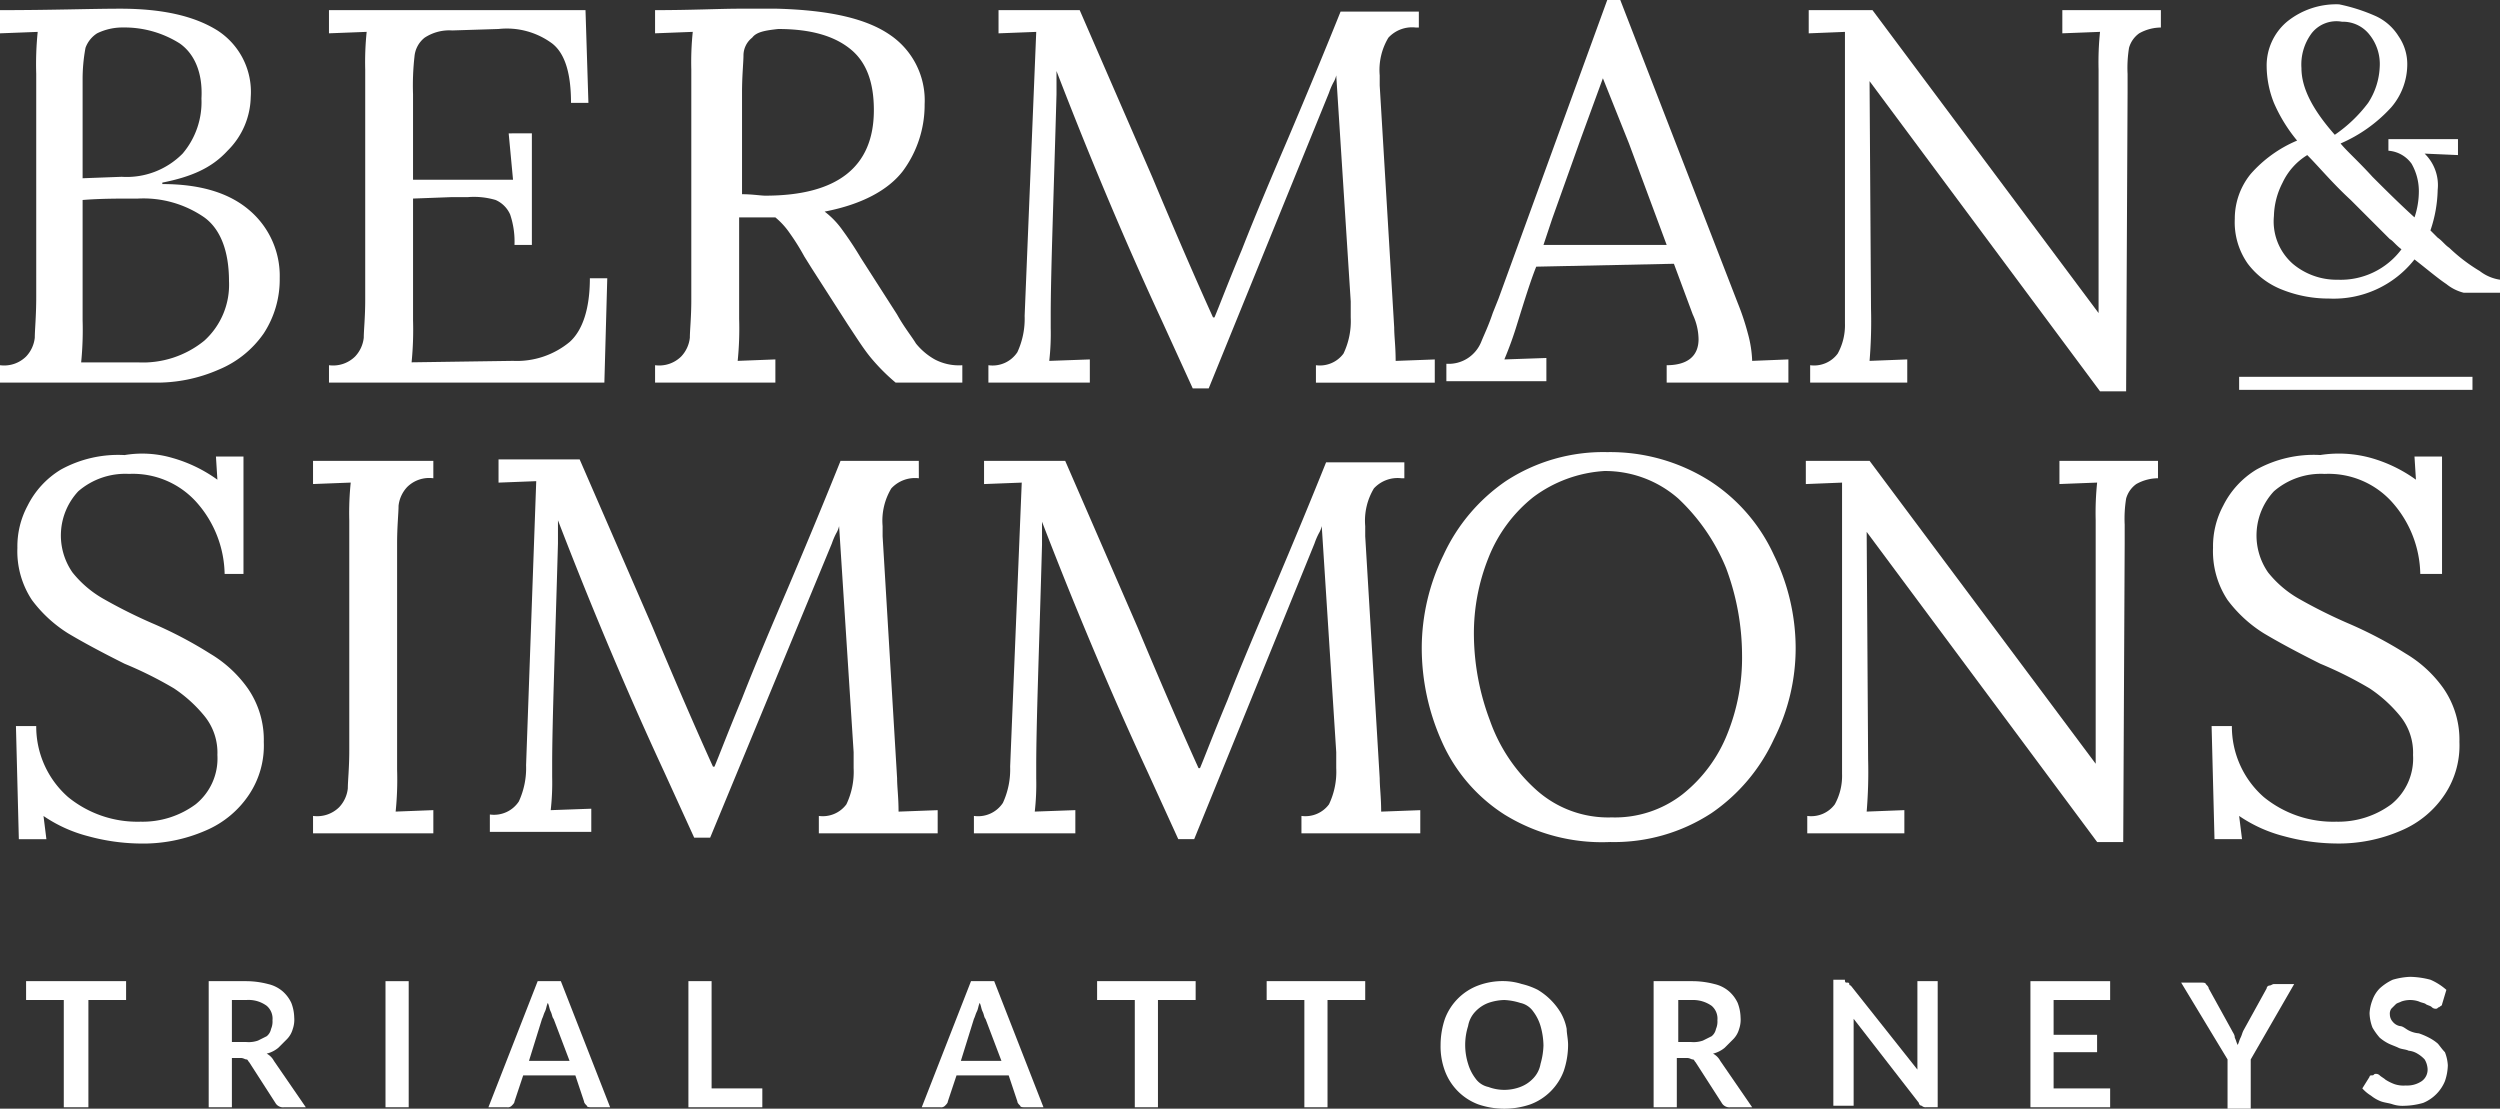
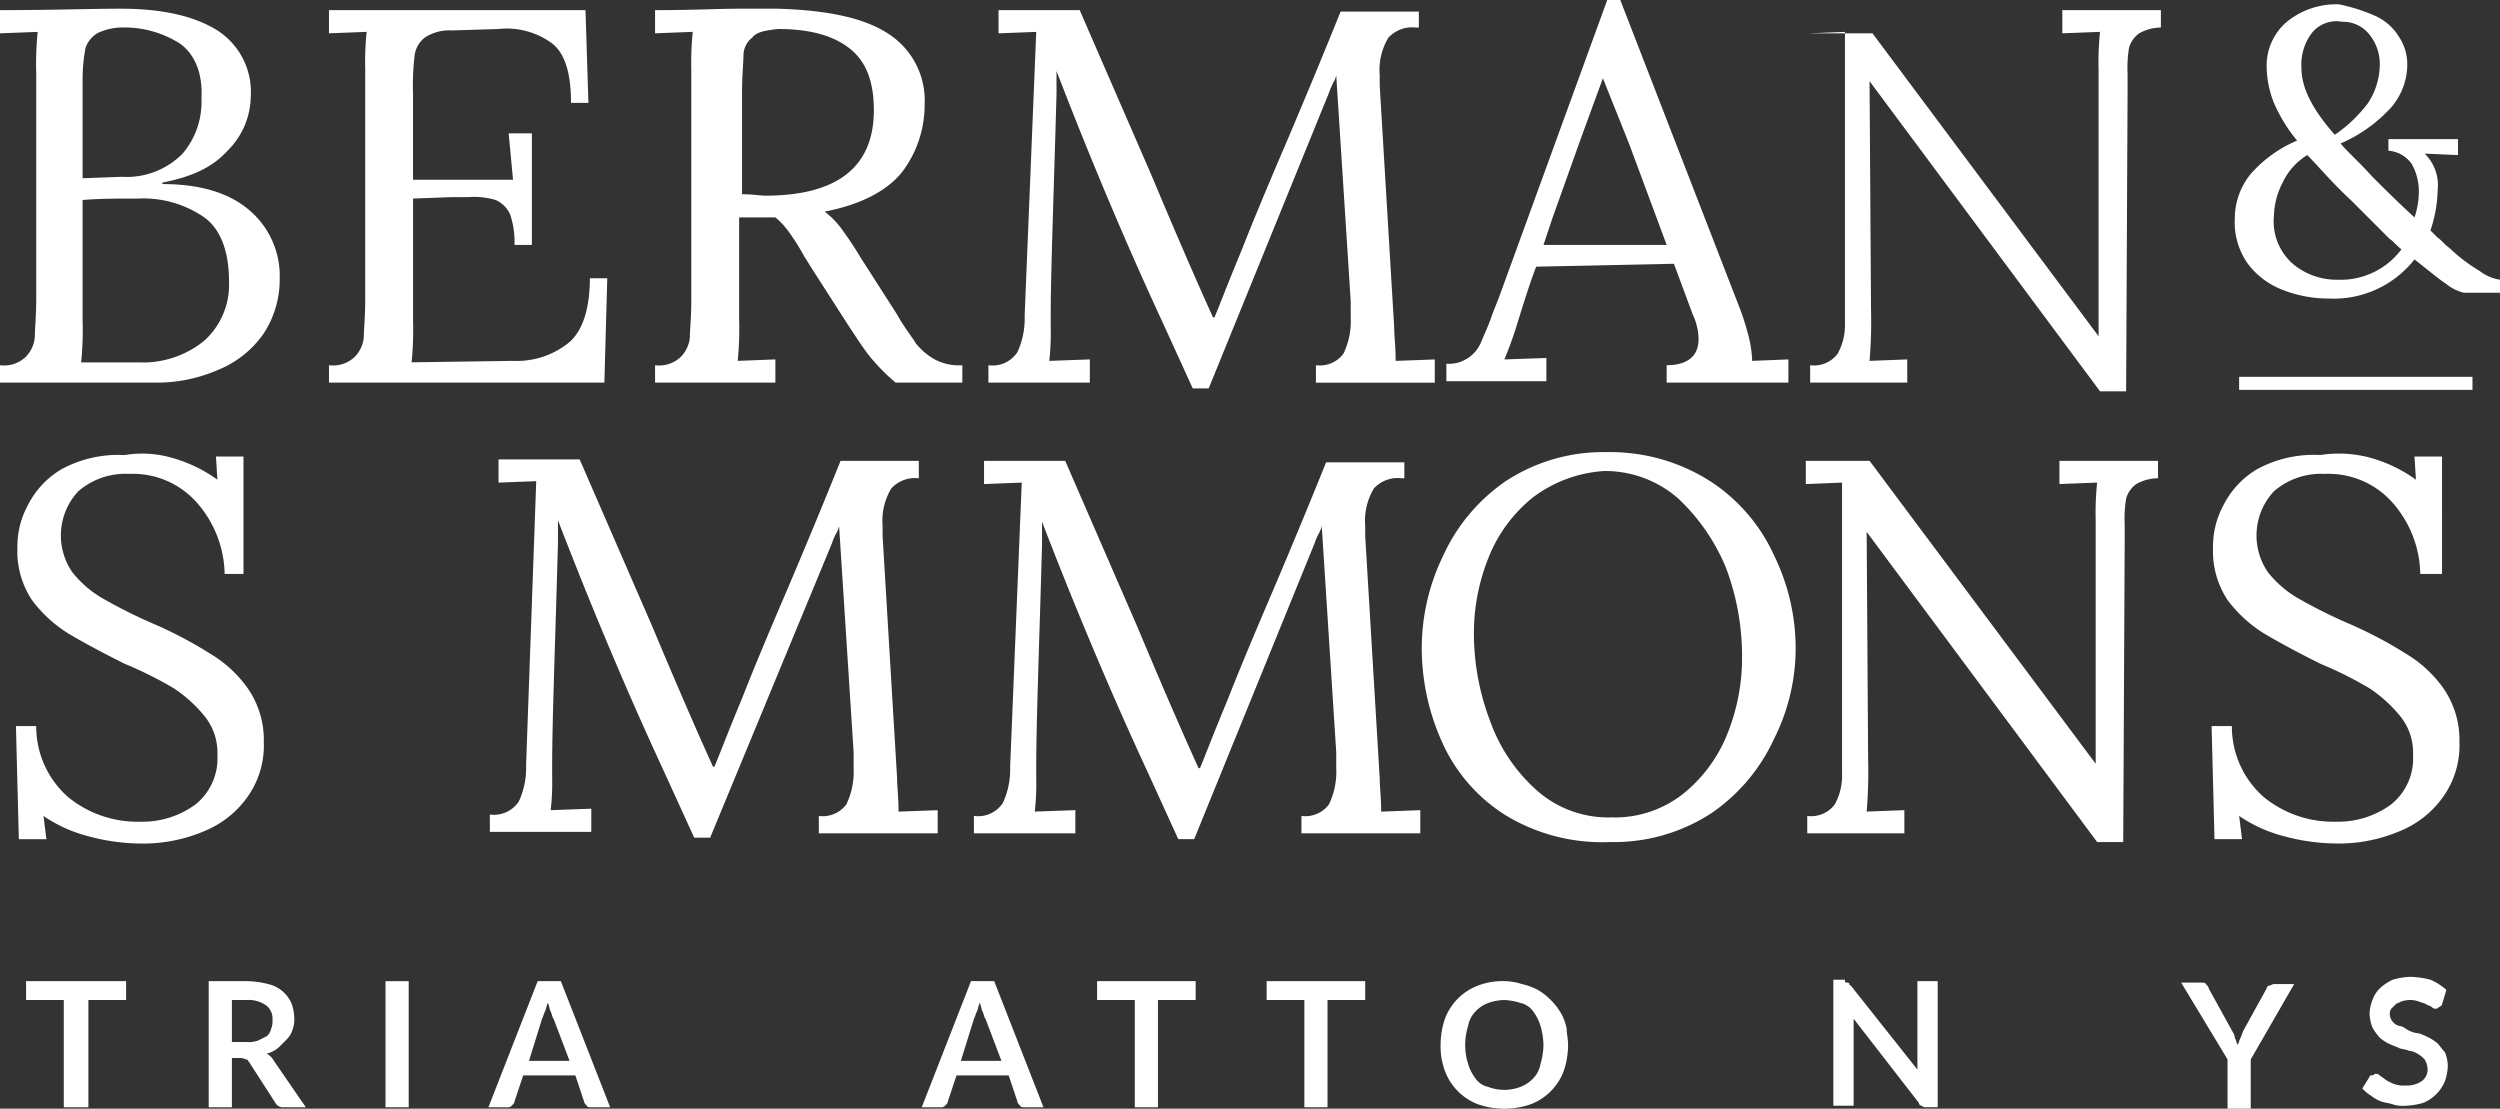
<svg xmlns="http://www.w3.org/2000/svg" id="Group_26" data-name="Group 26" width="225.49" height="100" viewBox="0 0 225.49 100">
  <rect x="0" y="0" width="225.49" height="100" fill="#333333" stroke="none" />
  <g id="Group_1" data-name="Group 1" transform="translate(2.353 88.105)">
    <path id="Path_1" data-name="Path 1" d="M10.82,67.7v1.7h-3.4v9.673H5.2V69.4H1.8V67.7Z" transform="translate(-1.8 -67.308)" fill="#fff" />
    <path id="Path_2" data-name="Path 2" d="M16.492,74.628v4.444H14.4V67.7h3.4a7.912,7.912,0,0,1,1.961.261,3.065,3.065,0,0,1,1.307.654,3.146,3.146,0,0,1,.784,1.046,3.867,3.867,0,0,1,.261,1.307,2.548,2.548,0,0,1-.131,1.046,2.107,2.107,0,0,1-.523.915l-.784.784a2.627,2.627,0,0,1-1.046.523,1.575,1.575,0,0,1,.654.654l2.876,4.183H21.2a.79.79,0,0,1-.784-.392L18.06,75.02c-.131-.131-.131-.261-.261-.261s-.261-.131-.523-.131Zm0-1.438H17.8a2.548,2.548,0,0,0,1.046-.131l.784-.392a1.112,1.112,0,0,0,.392-.654,1.658,1.658,0,0,0,.131-.784,1.516,1.516,0,0,0-.523-1.307A2.766,2.766,0,0,0,17.8,69.4H16.492Z" transform="translate(2.071 -67.308)" fill="#fff" />
    <path id="Path_3" data-name="Path 3" d="M28.692,79.073H26.6V67.7h2.092Z" transform="translate(5.818 -67.308)" fill="#fff" />
    <path id="Path_4" data-name="Path 4" d="M44.68,79.073h-1.7c-.131,0-.392,0-.392-.131-.131-.131-.261-.261-.261-.392L41.543,76.2H36.837l-.784,2.353c0,.131-.131.261-.261.392a.48.48,0,0,1-.392.131H33.7L38.144,67.7h2.091ZM37.36,74.89h3.66L39.582,71.1c-.131-.131-.131-.392-.261-.654s-.131-.523-.261-.784c-.131.261-.131.523-.261.784s-.131.392-.261.654Z" transform="translate(7.999 -67.308)" fill="#fff" />
-     <path id="Path_5" data-name="Path 5" d="M49.592,77.373h4.575v1.7H47.5V67.7h2.091Z" transform="translate(12.239 -67.308)" fill="#fff" />
    <path id="Path_6" data-name="Path 6" d="M74.58,79.073h-1.7c-.131,0-.392,0-.392-.131-.131-.131-.261-.261-.261-.392L71.443,76.2H66.737l-.784,2.353c0,.131-.131.261-.261.392a.48.48,0,0,1-.392.131H63.6L68.044,67.7h2.092ZM67.129,74.89h3.66L69.352,71.1c-.131-.131-.131-.392-.261-.654s-.131-.523-.261-.784c-.131.261-.131.523-.261.784s-.131.392-.261.654Z" transform="translate(17.184 -67.308)" fill="#fff" />
    <path id="Path_7" data-name="Path 7" d="M84.589,67.7v1.7h-3.4v9.673H79.1V69.4H75.7V67.7Z" transform="translate(20.901 -67.308)" fill="#fff" />
    <path id="Path_8" data-name="Path 8" d="M96.289,67.7v1.7h-3.4v9.673H90.8V69.4H87.4V67.7Z" transform="translate(24.495 -67.308)" fill="#fff" />
    <path id="Path_9" data-name="Path 9" d="M110.9,73.452a7.4,7.4,0,0,1-.392,2.353,5.121,5.121,0,0,1-3.007,3.007,7.255,7.255,0,0,1-4.706,0A5.121,5.121,0,0,1,99.792,75.8a6.333,6.333,0,0,1-.392-2.353,7.4,7.4,0,0,1,.392-2.353,5.121,5.121,0,0,1,3.007-3.007,6.332,6.332,0,0,1,2.353-.392,5.618,5.618,0,0,1,1.569.261,6.371,6.371,0,0,1,1.438.523,6.008,6.008,0,0,1,2.092,2.092,4.683,4.683,0,0,1,.523,1.438C110.773,72.406,110.9,72.929,110.9,73.452Zm-2.222,0a6.623,6.623,0,0,0-.261-1.7,4.089,4.089,0,0,0-.654-1.307,1.9,1.9,0,0,0-1.176-.784,5.559,5.559,0,0,0-1.438-.261,4.7,4.7,0,0,0-1.438.261,3.087,3.087,0,0,0-1.176.784,2.491,2.491,0,0,0-.654,1.307,5.654,5.654,0,0,0,0,3.4,4.089,4.089,0,0,0,.654,1.307,1.9,1.9,0,0,0,1.176.784,4.085,4.085,0,0,0,2.876,0,3.086,3.086,0,0,0,1.176-.784,2.49,2.49,0,0,0,.654-1.307A6.623,6.623,0,0,0,108.681,73.452Z" transform="translate(28.182 -67.308)" fill="#fff" />
-     <path id="Path_10" data-name="Path 10" d="M116.192,74.628v4.444H114.1V67.7h3.529a7.912,7.912,0,0,1,1.961.261,3.065,3.065,0,0,1,1.307.654,3.146,3.146,0,0,1,.784,1.046,3.867,3.867,0,0,1,.261,1.307,2.548,2.548,0,0,1-.131,1.046,2.107,2.107,0,0,1-.523.915l-.784.784a2.627,2.627,0,0,1-1.046.523,1.575,1.575,0,0,1,.654.654l2.876,4.183h-1.961a.79.79,0,0,1-.784-.392l-2.353-3.66c-.131-.131-.131-.261-.261-.261s-.261-.131-.523-.131Zm0-1.438H117.5a2.548,2.548,0,0,0,1.046-.131l.784-.392a1.111,1.111,0,0,0,.392-.654,1.658,1.658,0,0,0,.131-.784,1.516,1.516,0,0,0-.523-1.307,2.91,2.91,0,0,0-1.7-.523h-1.307V73.19Z" transform="translate(32.697 -67.308)" fill="#fff" />
    <path id="Path_11" data-name="Path 11" d="M127.676,67.861h.131a.128.128,0,0,1,.131.131.128.128,0,0,0,.131.131l6.013,7.582V67.731h1.83V79.1h-1.046a.48.48,0,0,1-.392-.131.281.281,0,0,1-.261-.261l-5.882-7.582v7.843H126.5V67.6h1.046C127.546,67.731,127.546,67.861,127.676,67.861Z" transform="translate(36.507 -67.339)" fill="#fff" />
-     <path id="Path_12" data-name="Path 12" d="M147.29,67.7v1.7h-5.1v3.137h3.922v1.569h-3.922v3.268h5.1v1.7H140.1V67.7h7.19Z" transform="translate(40.684 -67.308)" fill="#fff" />
    <path id="Path_13" data-name="Path 13" d="M156.775,74.728v4.444h-2.091V74.728L150.5,67.8h1.83c.131,0,.392,0,.392.131.131.131.261.261.261.392l2.092,3.791c.131.261.261.392.261.654.131.261.131.392.261.654.131-.261.131-.392.261-.654s.131-.392.261-.654l2.091-3.791a.281.281,0,0,1,.261-.261c.131,0,.261-.131.392-.131h1.83Z" transform="translate(43.879 -67.277)" fill="#fff" />
    <path id="Path_14" data-name="Path 14" d="M170.19,69.884c0,.131-.131.131-.261.261-.131,0-.131.131-.261.131a.48.48,0,0,1-.392-.131c-.131-.131-.261-.131-.523-.261-.131-.131-.392-.131-.654-.261a2.419,2.419,0,0,0-1.569,0c-.261.131-.392.131-.523.261l-.392.392a.786.786,0,0,0-.131.523,1,1,0,0,0,.261.654,1.112,1.112,0,0,0,.654.392c.261,0,.523.261.784.392a2.423,2.423,0,0,0,.915.261,6.372,6.372,0,0,1,.915.392,4.069,4.069,0,0,1,.784.523c.131.131.392.523.654.784a3.817,3.817,0,0,1,.261,1.176,4.7,4.7,0,0,1-.261,1.438,3.605,3.605,0,0,1-1.961,1.961,6.623,6.623,0,0,1-1.7.261,2.879,2.879,0,0,1-1.046-.131c-.392-.131-.654-.131-1.046-.261a3.276,3.276,0,0,1-.915-.523,3.467,3.467,0,0,1-.784-.654l.654-1.046c0-.131.131-.131.261-.131s.131-.131.261-.131a.48.48,0,0,1,.392.131c.131.131.392.261.523.392a4.35,4.35,0,0,0,.784.392,2.548,2.548,0,0,0,1.046.131,2.348,2.348,0,0,0,1.438-.392,1.274,1.274,0,0,0,.523-1.176,1.858,1.858,0,0,0-.261-.784,2.852,2.852,0,0,0-.654-.523,1.858,1.858,0,0,0-.784-.261c-.261-.131-.654-.131-.915-.261s-.654-.261-.915-.392a4.069,4.069,0,0,1-.784-.523,5.536,5.536,0,0,1-.654-.915,3.868,3.868,0,0,1-.261-1.307,3.817,3.817,0,0,1,.261-1.176,2.847,2.847,0,0,1,.654-1.046,4.561,4.561,0,0,1,1.176-.784,6.561,6.561,0,0,1,1.569-.261,7.714,7.714,0,0,1,1.83.261,5.4,5.4,0,0,1,1.438.915Z" transform="translate(47.719 -67.4)" fill="#fff" />
  </g>
  <g id="Group_2" data-name="Group 2" transform="translate(1.438 40.784)">
    <path id="Path_15" data-name="Path 15" d="M15.218,31.693a12.9,12.9,0,0,1,4.052,1.961l-.131-2.092h2.484V42.151h-1.7a9.986,9.986,0,0,0-2.484-6.405A7.706,7.706,0,0,0,11.3,33.131,6.481,6.481,0,0,0,6.721,34.7,5.843,5.843,0,0,0,6.2,42.02a9.682,9.682,0,0,0,2.745,2.353A46.028,46.028,0,0,0,13.388,46.6a37.149,37.149,0,0,1,5.229,2.745,11.088,11.088,0,0,1,3.4,3.137,8.158,8.158,0,0,1,1.438,4.837,7.963,7.963,0,0,1-1.307,4.706,8.832,8.832,0,0,1-3.922,3.268,14.1,14.1,0,0,1-6.013,1.176,18.411,18.411,0,0,1-4.575-.654,12.786,12.786,0,0,1-4.052-1.83l.261,2.092H1.361L1.1,55.876H2.93a8.455,8.455,0,0,0,2.876,6.405A9.886,9.886,0,0,0,12.342,64.5a8.045,8.045,0,0,0,4.967-1.569,5.308,5.308,0,0,0,1.961-4.444,5.232,5.232,0,0,0-1.176-3.529,12.44,12.44,0,0,0-2.745-2.484A34.78,34.78,0,0,0,10.9,50.255q-3.137-1.569-5.1-2.745A11.966,11.966,0,0,1,2.538,44.5,7.963,7.963,0,0,1,1.231,39.8a7.736,7.736,0,0,1,.915-3.791,7.945,7.945,0,0,1,3.007-3.268A10.717,10.717,0,0,1,10.9,31.432,9.665,9.665,0,0,1,15.218,31.693Z" transform="translate(-1.1 -31.171)" fill="#fff" />
-     <path id="Path_16" data-name="Path 16" d="M32.45,33.369a2.819,2.819,0,0,0-2.353.784,2.918,2.918,0,0,0-.784,1.7c0,.654-.131,1.83-.131,3.4V59.643a28.648,28.648,0,0,1-.131,3.791l3.4-.131v2.091H21.6V63.826a2.819,2.819,0,0,0,2.353-.784,2.918,2.918,0,0,0,.784-1.7c0-.654.131-1.83.131-3.4V37.159a26.3,26.3,0,0,1,.131-3.4l-3.4.131V31.8H32.45v1.569Z" transform="translate(5.197 -31.016)" fill="#fff" />
    <path id="Path_17" data-name="Path 17" d="M72.493,33.4a2.91,2.91,0,0,0-2.484.915,5.655,5.655,0,0,0-.784,3.4v.915l1.307,21.83c0,.784.131,1.7.131,3.007l3.529-.131v2.091H63.473V63.857a2.649,2.649,0,0,0,2.484-1.046,6.816,6.816,0,0,0,.654-3.268V58.105L65.3,37.713a2.209,2.209,0,0,1-.261.654,6.373,6.373,0,0,0-.392.915L53.669,65.818H52.231L49.486,59.8c-2.484-5.359-4.314-9.673-5.621-12.81s-2.614-6.405-3.922-9.8v2.092c-.261,9.412-.523,16.078-.523,20v1.046a22.157,22.157,0,0,1-.131,3.007l3.66-.131v2.091H33.8V63.726a2.678,2.678,0,0,0,2.614-1.176,7.2,7.2,0,0,0,.654-3.268l.915-25.621-3.4.131V31.7H41.9l6.536,15.033c2.353,5.621,4.183,9.8,5.49,12.68h.131c.392-.915,1.176-3.007,2.484-6.144,1.176-3.007,2.614-6.405,4.183-10.065q2.745-6.471,4.706-11.373h7.059Z" transform="translate(8.945 -31.046)" fill="#fff" />
    <path id="Path_18" data-name="Path 18" d="M105.762,33.369a2.91,2.91,0,0,0-2.484.915,5.654,5.654,0,0,0-.784,3.4V38.6l1.307,21.83c0,.784.131,1.7.131,3.007l3.529-.131v2.091H96.742V63.826a2.649,2.649,0,0,0,2.484-1.046,6.816,6.816,0,0,0,.654-3.268V58.075L98.573,37.682a2.209,2.209,0,0,1-.261.654,6.374,6.374,0,0,0-.392.915L87.069,65.918H85.631L82.886,59.9c-2.484-5.359-4.314-9.673-5.621-12.81s-2.614-6.405-3.922-9.8v2.091c-.261,9.412-.523,16.078-.523,20v1.046a22.157,22.157,0,0,1-.131,3.007l3.66-.131v2.091H67.2V63.826a2.678,2.678,0,0,0,2.614-1.176,7.2,7.2,0,0,0,.654-3.268l1.046-25.621-3.4.131V31.8h7.32l6.536,15.033c2.353,5.621,4.183,9.8,5.49,12.68h.131c.392-.915,1.176-3.007,2.484-6.144,1.176-3.007,2.614-6.405,4.183-10.065Q97,36.833,98.965,31.931h7.059v1.438Z" transform="translate(19.205 -31.016)" fill="#fff" />
    <path id="Path_19" data-name="Path 19" d="M124.113,33.814a15.761,15.761,0,0,1,5.752,6.667,19.136,19.136,0,0,1,1.961,8.366,18.181,18.181,0,0,1-1.961,8.235,16.4,16.4,0,0,1-5.621,6.667,16.046,16.046,0,0,1-9.15,2.614,16.726,16.726,0,0,1-9.542-2.484,15,15,0,0,1-5.621-6.536,20.657,20.657,0,0,1-1.83-8.5,19.135,19.135,0,0,1,1.961-8.366,16.4,16.4,0,0,1,5.621-6.667,16.046,16.046,0,0,1,9.15-2.614A16.788,16.788,0,0,1,124.113,33.814Zm-15.948,1.438a13.137,13.137,0,0,0-4.052,5.49,18.309,18.309,0,0,0-1.307,7.059,22.243,22.243,0,0,0,1.438,7.582,15.167,15.167,0,0,0,4.183,6.275,9.707,9.707,0,0,0,6.8,2.484,9.932,9.932,0,0,0,6.405-2.091,13.137,13.137,0,0,0,4.052-5.49,18.31,18.31,0,0,0,1.307-7.059,22.552,22.552,0,0,0-1.438-7.843,17.917,17.917,0,0,0-4.314-6.275,10,10,0,0,0-6.667-2.484A11.916,11.916,0,0,0,108.165,35.252Z" transform="translate(28.697 -31.2)" fill="#fff" />
    <path id="Path_20" data-name="Path 20" d="M156.5,33.369a4.05,4.05,0,0,0-2.092.523,2.4,2.4,0,0,0-.915,1.307,11.323,11.323,0,0,0-.131,2.353v1.7l-.131,26.928h-2.353L130.09,38.205h0l.131,20.523a43.678,43.678,0,0,1-.131,4.706l3.4-.131v2.091h-8.758V63.826a2.649,2.649,0,0,0,2.484-1.046,5.312,5.312,0,0,0,.654-2.745V33.761l-3.268.131V31.8h5.752l20.392,27.32h0V37.159a26.3,26.3,0,0,1,.131-3.4l-3.4.131V31.8h8.889v1.569Z" transform="translate(36.838 -31.016)" fill="#fff" />
    <path id="Path_21" data-name="Path 21" d="M166.979,31.693a12.9,12.9,0,0,1,4.052,1.961l-.131-2.092h2.484V42.151h-1.961a9.986,9.986,0,0,0-2.484-6.405,7.706,7.706,0,0,0-6.144-2.614,6.481,6.481,0,0,0-4.575,1.569,5.843,5.843,0,0,0-.523,7.32,9.683,9.683,0,0,0,2.745,2.353,46.026,46.026,0,0,0,4.444,2.222,37.146,37.146,0,0,1,5.229,2.745,11.088,11.088,0,0,1,3.4,3.137,8.158,8.158,0,0,1,1.438,4.837,7.963,7.963,0,0,1-1.307,4.706,8.832,8.832,0,0,1-3.922,3.268,14.1,14.1,0,0,1-6.013,1.176,18.411,18.411,0,0,1-4.575-.654,12.786,12.786,0,0,1-4.052-1.83l.261,2.092h-2.484l-.261-10.2h1.83a8.455,8.455,0,0,0,2.876,6.405,9.886,9.886,0,0,0,6.536,2.222,8.045,8.045,0,0,0,4.967-1.569,5.309,5.309,0,0,0,1.961-4.444,5.232,5.232,0,0,0-1.176-3.529,12.439,12.439,0,0,0-2.745-2.484,34.78,34.78,0,0,0-4.444-2.222q-3.137-1.569-5.1-2.745a11.966,11.966,0,0,1-3.268-3.007,7.963,7.963,0,0,1-1.307-4.706,7.736,7.736,0,0,1,.915-3.791,7.945,7.945,0,0,1,3.007-3.268,10.717,10.717,0,0,1,5.752-1.307A10.85,10.85,0,0,1,166.979,31.693Z" transform="translate(45.439 -31.171)" fill="#fff" />
  </g>
  <g id="Group_3" data-name="Group 3">
    <path id="Path_22" data-name="Path 22" d="M19.608,2.561a6.593,6.593,0,0,1,3.007,6.013,6.979,6.979,0,0,1-2.092,4.837c-1.438,1.569-3.268,2.353-5.882,2.876v.131q5.1,0,7.843,2.353a7.767,7.767,0,0,1,2.745,6.144,8.883,8.883,0,0,1-1.438,4.967,9.2,9.2,0,0,1-4.052,3.268,13.9,13.9,0,0,1-5.882,1.176H0V32.757a2.819,2.819,0,0,0,2.353-.784,2.918,2.918,0,0,0,.784-1.7c0-.654.131-1.961.131-3.66V6.482A28.647,28.647,0,0,1,3.4,2.692L0,2.822V.731C4.706.731,8.235.6,10.85.6,14.641.6,17.516,1.254,19.608,2.561ZM7.451,17.855V28.7A29.726,29.726,0,0,1,7.32,32.5h5.1a8.764,8.764,0,0,0,6.013-1.961,6.8,6.8,0,0,0,2.222-5.359c0-2.745-.784-4.706-2.222-5.752a9.643,9.643,0,0,0-6.013-1.7C10.719,17.724,9.02,17.724,7.451,17.855ZM8.758,2.822A2.61,2.61,0,0,0,7.712,4.129a15.419,15.419,0,0,0-.261,2.876v8.889l3.529-.131a7.079,7.079,0,0,0,5.49-2.092A7.176,7.176,0,0,0,18.17,8.7c.131-2.353-.654-4.052-1.961-4.967a9.326,9.326,0,0,0-5.1-1.438A5.22,5.22,0,0,0,8.758,2.822Z" transform="translate(0 0.184)" fill="#fff" />
    <path id="Path_23" data-name="Path 23" d="M46.1,9.066H44.53c0-2.614-.523-4.444-1.7-5.359A6.885,6.885,0,0,0,37.994,2.4l-4.183.131a4.04,4.04,0,0,0-2.484.654,2.429,2.429,0,0,0-.915,1.7,23.311,23.311,0,0,0-.131,3.4v7.712H39.3l-.392-4.183H41V21.876H39.432a7.637,7.637,0,0,0-.392-2.745,2.548,2.548,0,0,0-1.307-1.307,6.882,6.882,0,0,0-2.484-.261H33.811l-3.529.131v10.98a29.727,29.727,0,0,1-.131,3.791l9.15-.131a7.467,7.467,0,0,0,5.1-1.7c1.176-1.046,1.83-3.007,1.83-5.752H47.8l-.261,9.412H22.7V32.726a2.819,2.819,0,0,0,2.353-.784,2.918,2.918,0,0,0,.784-1.7c0-.654.131-1.83.131-3.4V6.059a26.3,26.3,0,0,1,.131-3.4l-3.4.131V.7H45.837Z" transform="translate(6.973 0.215)" fill="#fff" />
    <path id="Path_24" data-name="Path 24" d="M66.376,2.953a7.138,7.138,0,0,1,3.137,6.275,10.029,10.029,0,0,1-1.961,6.013c-1.307,1.7-3.66,3.007-7.059,3.66a7.491,7.491,0,0,1,1.438,1.438,32.074,32.074,0,0,1,1.83,2.745l3.268,5.1c.654,1.176,1.307,1.961,1.7,2.614a5.866,5.866,0,0,0,1.7,1.438,4.674,4.674,0,0,0,2.484.523v1.569H66.9A17.809,17.809,0,0,1,64.677,32.1c-.654-.784-1.307-1.83-2.091-3.007L59.318,24l-.654-1.046a20.612,20.612,0,0,0-1.307-2.092,6.851,6.851,0,0,0-1.307-1.438H52.782v9.15a28.647,28.647,0,0,1-.131,3.791l3.4-.131v2.092H45.2V32.757a2.819,2.819,0,0,0,2.353-.784,2.918,2.918,0,0,0,.784-1.7c0-.654.131-1.83.131-3.4V6.09a26.3,26.3,0,0,1,.131-3.4l-3.4.131V.731C48.468.731,51.082.6,52.782.6h3.4C61.017.731,64.285,1.515,66.376,2.953Zm-12.418.261a2.043,2.043,0,0,0-.784,1.569c0,.654-.131,1.83-.131,3.4v9.15c.915,0,1.7.131,2.091.131,6.536,0,9.8-2.614,9.8-7.712,0-2.484-.654-4.314-2.092-5.49s-3.529-1.83-6.536-1.83C55.135,2.561,54.35,2.692,53.958,3.214Z" transform="translate(13.885 0.184)" fill="#fff" />
    <path id="Path_25" data-name="Path 25" d="M106.762,2.269a2.91,2.91,0,0,0-2.484.915,5.654,5.654,0,0,0-.784,3.4V7.5l1.307,21.83c0,.784.131,1.7.131,3.007l3.529-.131v2.092H97.742V32.726a2.649,2.649,0,0,0,2.484-1.046,6.816,6.816,0,0,0,.654-3.268V26.975L99.573,6.582a2.209,2.209,0,0,1-.261.654,6.374,6.374,0,0,0-.392.915L88.069,34.818H86.631L83.886,28.8c-2.484-5.359-4.314-9.673-5.621-12.81s-2.614-6.405-3.922-9.8V8.282c-.261,9.412-.523,16.078-.523,20v1.046a22.156,22.156,0,0,1-.131,3.007l3.66-.131v2.092H68.2V32.726a2.678,2.678,0,0,0,2.614-1.176,7.2,7.2,0,0,0,.654-3.268L72.514,2.661l-3.4.131V.7h7.32l6.536,15.033c2.353,5.621,4.183,9.8,5.49,12.68h.131c.392-.915,1.176-3.007,2.484-6.144,1.176-3.007,2.614-6.405,4.183-10.065Q98,5.733,99.965.831h7.059V2.269Z" transform="translate(20.95 0.215)" fill="#fff" />
    <path id="Path_26" data-name="Path 26" d="M126.075,27.32a22.528,22.528,0,0,1,.915,2.745,10.559,10.559,0,0,1,.392,2.484l3.268-.131V34.51h-10.98V32.941c1.83,0,2.876-.784,2.876-2.353a5.39,5.39,0,0,0-.523-2.222l-1.7-4.575-12.418.261c-.523,1.307-1.046,3.007-1.7,5.1a32.711,32.711,0,0,1-1.176,3.268l3.791-.131v2.092H99.8V32.81a3.15,3.15,0,0,0,1.961-.523,3.2,3.2,0,0,0,1.176-1.438c.261-.654.654-1.438,1.046-2.614l.523-1.307L114.31,0h1.176ZM113.918,7.059l-1.961,5.359-2.614,7.32-.784,2.353h11.111l-3.4-9.15-2.353-5.882Z" transform="translate(30.657)" fill="#fff" />
-     <path id="Path_27" data-name="Path 27" d="M156.7,2.269a4.05,4.05,0,0,0-2.092.523,2.4,2.4,0,0,0-.915,1.307,11.325,11.325,0,0,0-.131,2.353v1.7l-.131,26.928h-2.353L130.29,7.105h0l.131,20.523a43.678,43.678,0,0,1-.131,4.706l3.4-.131v2.092h-8.758V32.726a2.649,2.649,0,0,0,2.484-1.046,5.312,5.312,0,0,0,.654-2.745V2.661l-3.268.131V.7h5.752l20.392,27.32h0V6.059a26.3,26.3,0,0,1,.131-3.4l-3.4.131V.7h8.889V2.269Z" transform="translate(38.337 0.215)" fill="#fff" />
+     <path id="Path_27" data-name="Path 27" d="M156.7,2.269a4.05,4.05,0,0,0-2.092.523,2.4,2.4,0,0,0-.915,1.307,11.325,11.325,0,0,0-.131,2.353v1.7l-.131,26.928h-2.353L130.29,7.105h0l.131,20.523a43.678,43.678,0,0,1-.131,4.706l3.4-.131v2.092h-8.758V32.726a2.649,2.649,0,0,0,2.484-1.046,5.312,5.312,0,0,0,.654-2.745V2.661l-3.268.131h5.752l20.392,27.32h0V6.059a26.3,26.3,0,0,1,.131-3.4l-3.4.131V.7h8.889V2.269Z" transform="translate(38.337 0.215)" fill="#fff" />
  </g>
  <g id="Group_4" data-name="Group 4" transform="translate(201.569 0.392)">
    <path id="Path_28" data-name="Path 28" d="M166.88,1.346a4.756,4.756,0,0,1,2.092,1.83,4.417,4.417,0,0,1,.784,2.614,5.955,5.955,0,0,1-1.438,3.791,13.3,13.3,0,0,1-4.575,3.268c.523.654,1.569,1.569,2.876,3.007,1.046,1.046,2.353,2.353,3.791,3.66a7.4,7.4,0,0,0,.392-2.353,5.006,5.006,0,0,0-.654-2.484,2.82,2.82,0,0,0-2.092-1.176V12.457h6.275v1.438l-3.007-.131a3.977,3.977,0,0,1,1.176,3.268,12.006,12.006,0,0,1-.654,3.66l.654.654c.392.261.654.654,1.046.915a15.269,15.269,0,0,0,2.745,2.092,3.934,3.934,0,0,0,1.83.784v1.176h-3.268a4.042,4.042,0,0,1-1.569-.784c-.784-.523-1.7-1.307-2.876-2.222a9.265,9.265,0,0,1-7.712,3.529,11.323,11.323,0,0,1-4.183-.784,7.137,7.137,0,0,1-3.137-2.353,6.488,6.488,0,0,1-1.176-4.052,6.389,6.389,0,0,1,1.438-4.052,11.5,11.5,0,0,1,4.183-3.007,14.087,14.087,0,0,1-2.092-3.4,9.1,9.1,0,0,1-.654-3.268,5.163,5.163,0,0,1,1.83-4.052A7.054,7.054,0,0,1,163.612.3,16.043,16.043,0,0,1,166.88,1.346Zm-8.366,15.033a6.867,6.867,0,0,0-.784,3.007,5.092,5.092,0,0,0,1.7,4.314,6.13,6.13,0,0,0,4.052,1.438,6.833,6.833,0,0,0,5.752-2.745c-.523-.392-.784-.784-1.046-.915l-.523-.523-3.007-3.007c-1.7-1.569-2.876-3.007-3.922-4.052A5.807,5.807,0,0,0,158.514,16.378Zm2.614-13.464a4.722,4.722,0,0,0-.915,3.137c0,1.83,1.046,3.791,3.007,6.013a12.709,12.709,0,0,0,3.007-2.876,6.409,6.409,0,0,0,1.046-3.268,4.225,4.225,0,0,0-.915-2.876,3.036,3.036,0,0,0-2.484-1.176A2.836,2.836,0,0,0,161.128,2.914Z" transform="translate(-154.2 -0.3)" fill="#fff" />
  </g>
  <rect id="Rectangle_1" data-name="Rectangle 1" width="21.046" height="1.176" transform="translate(201.961 33.987)" fill="#fff" />
</svg>